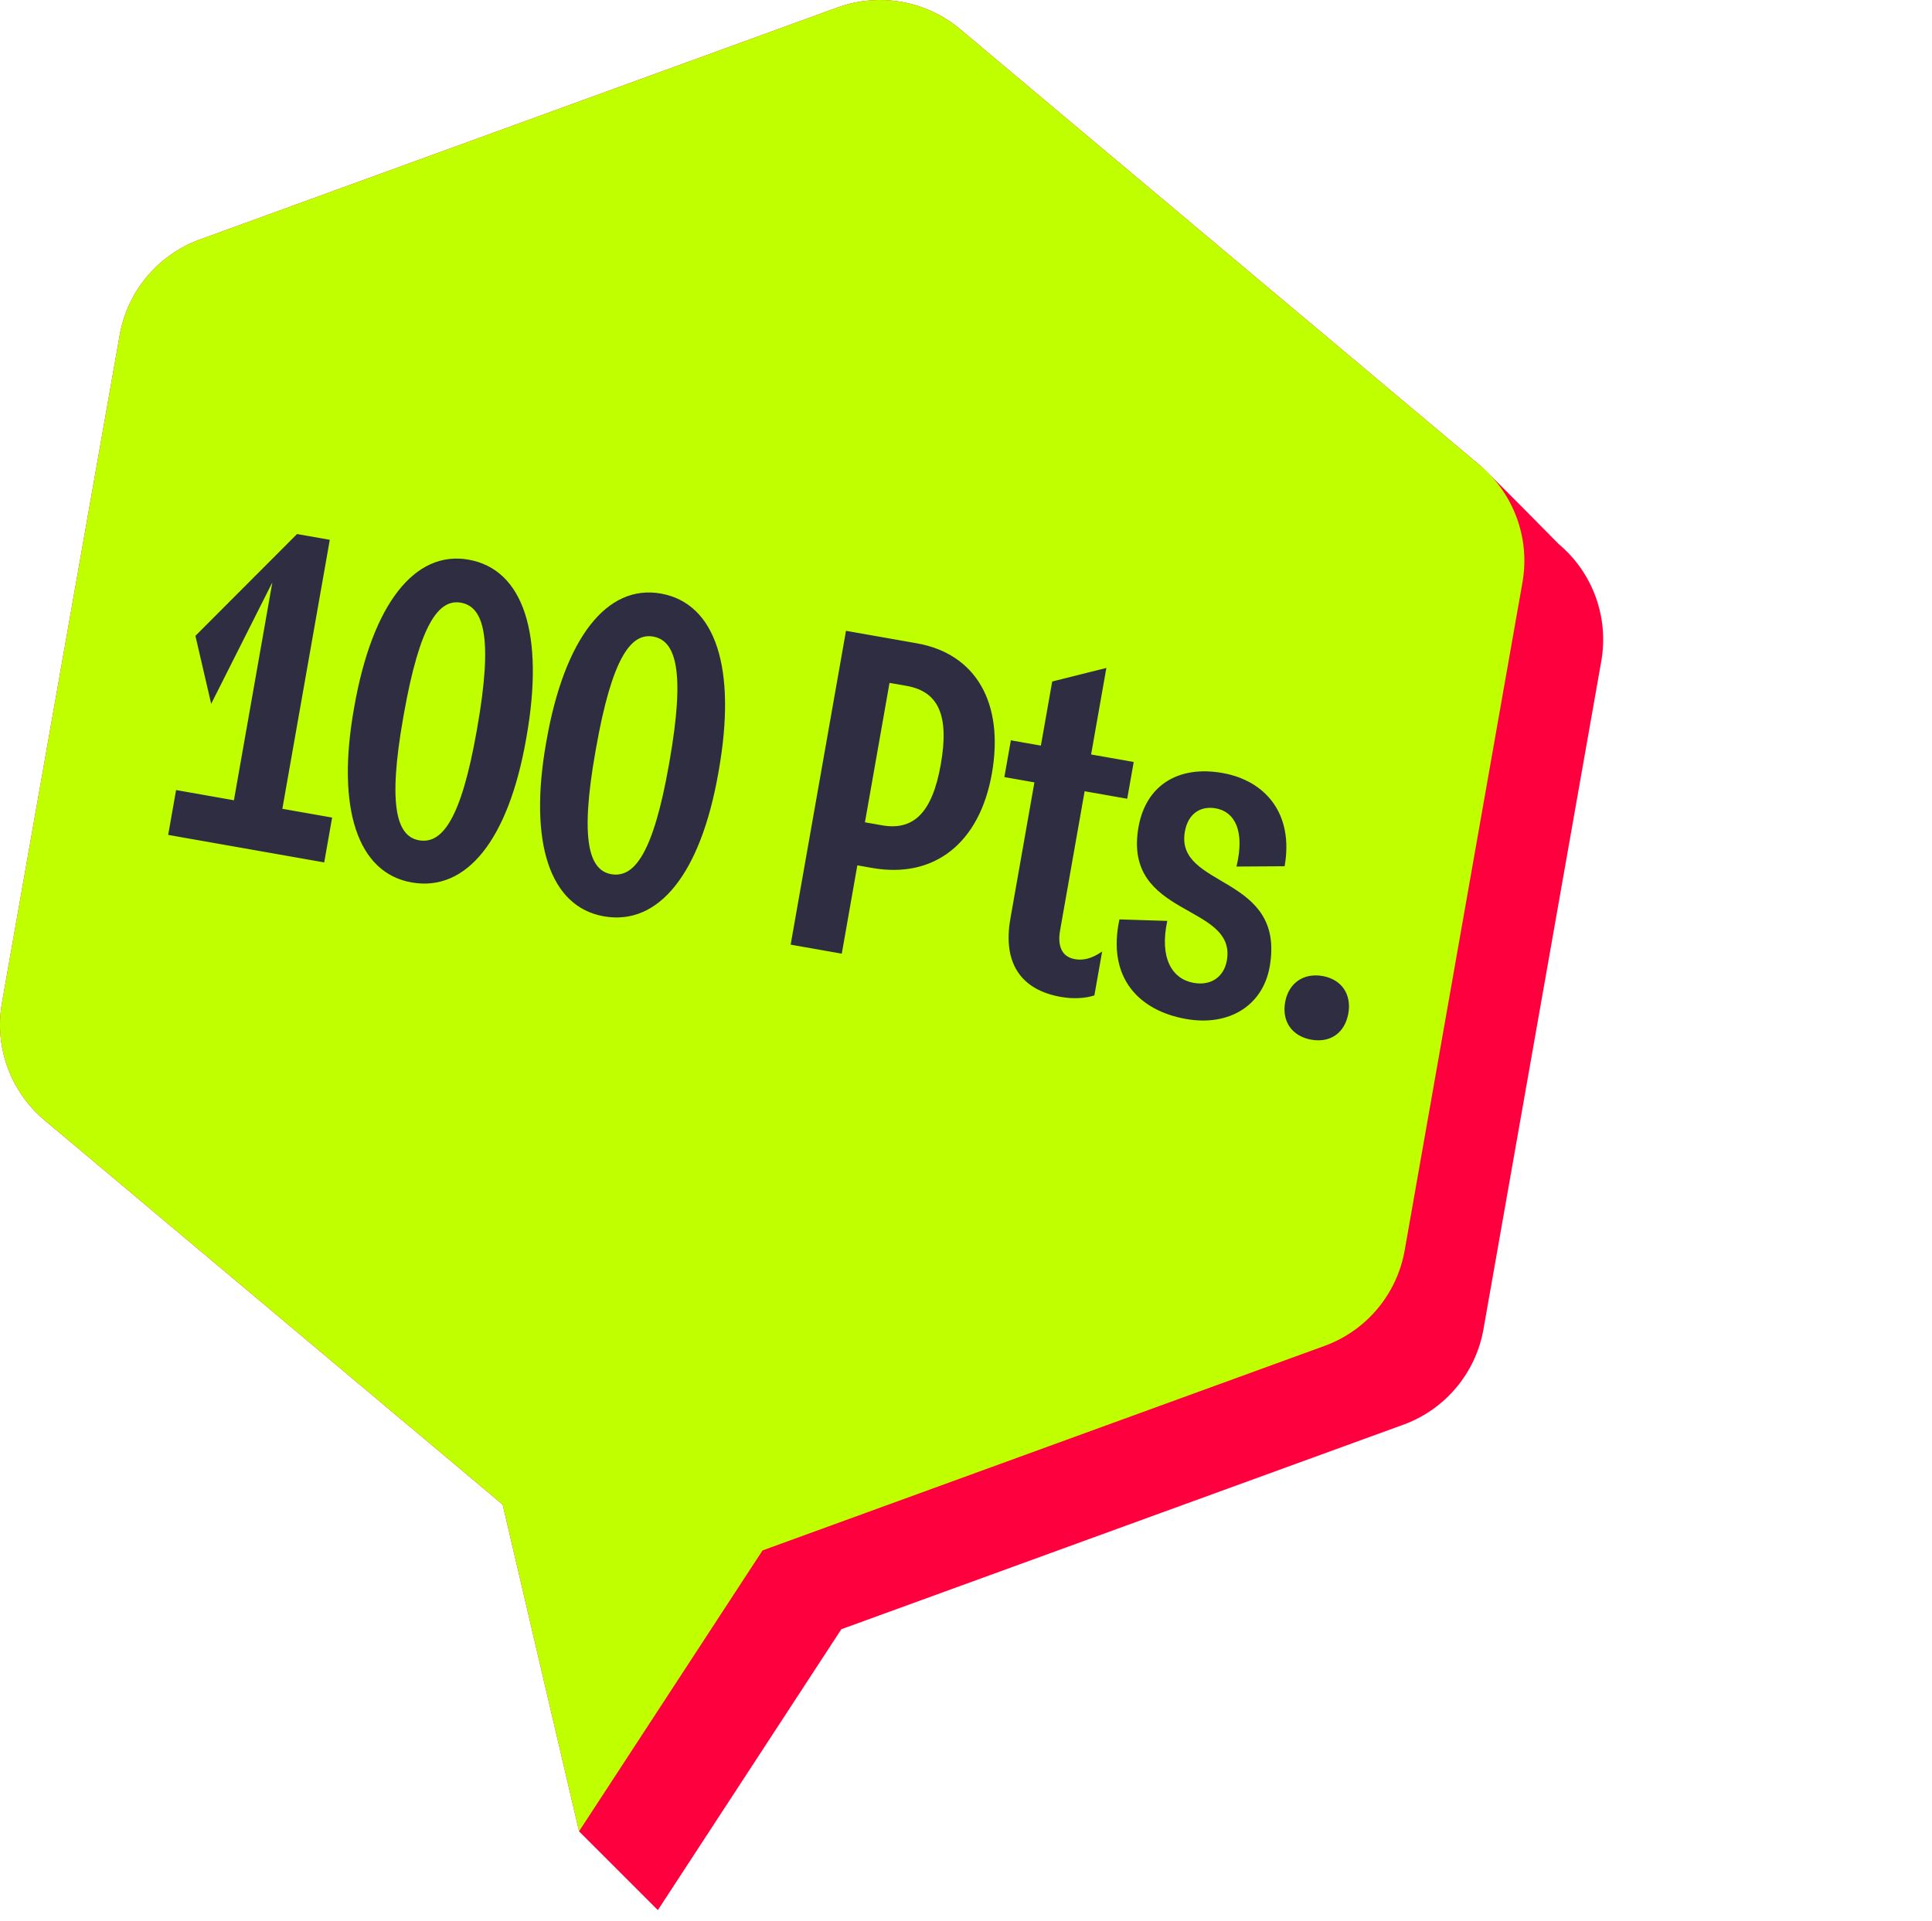
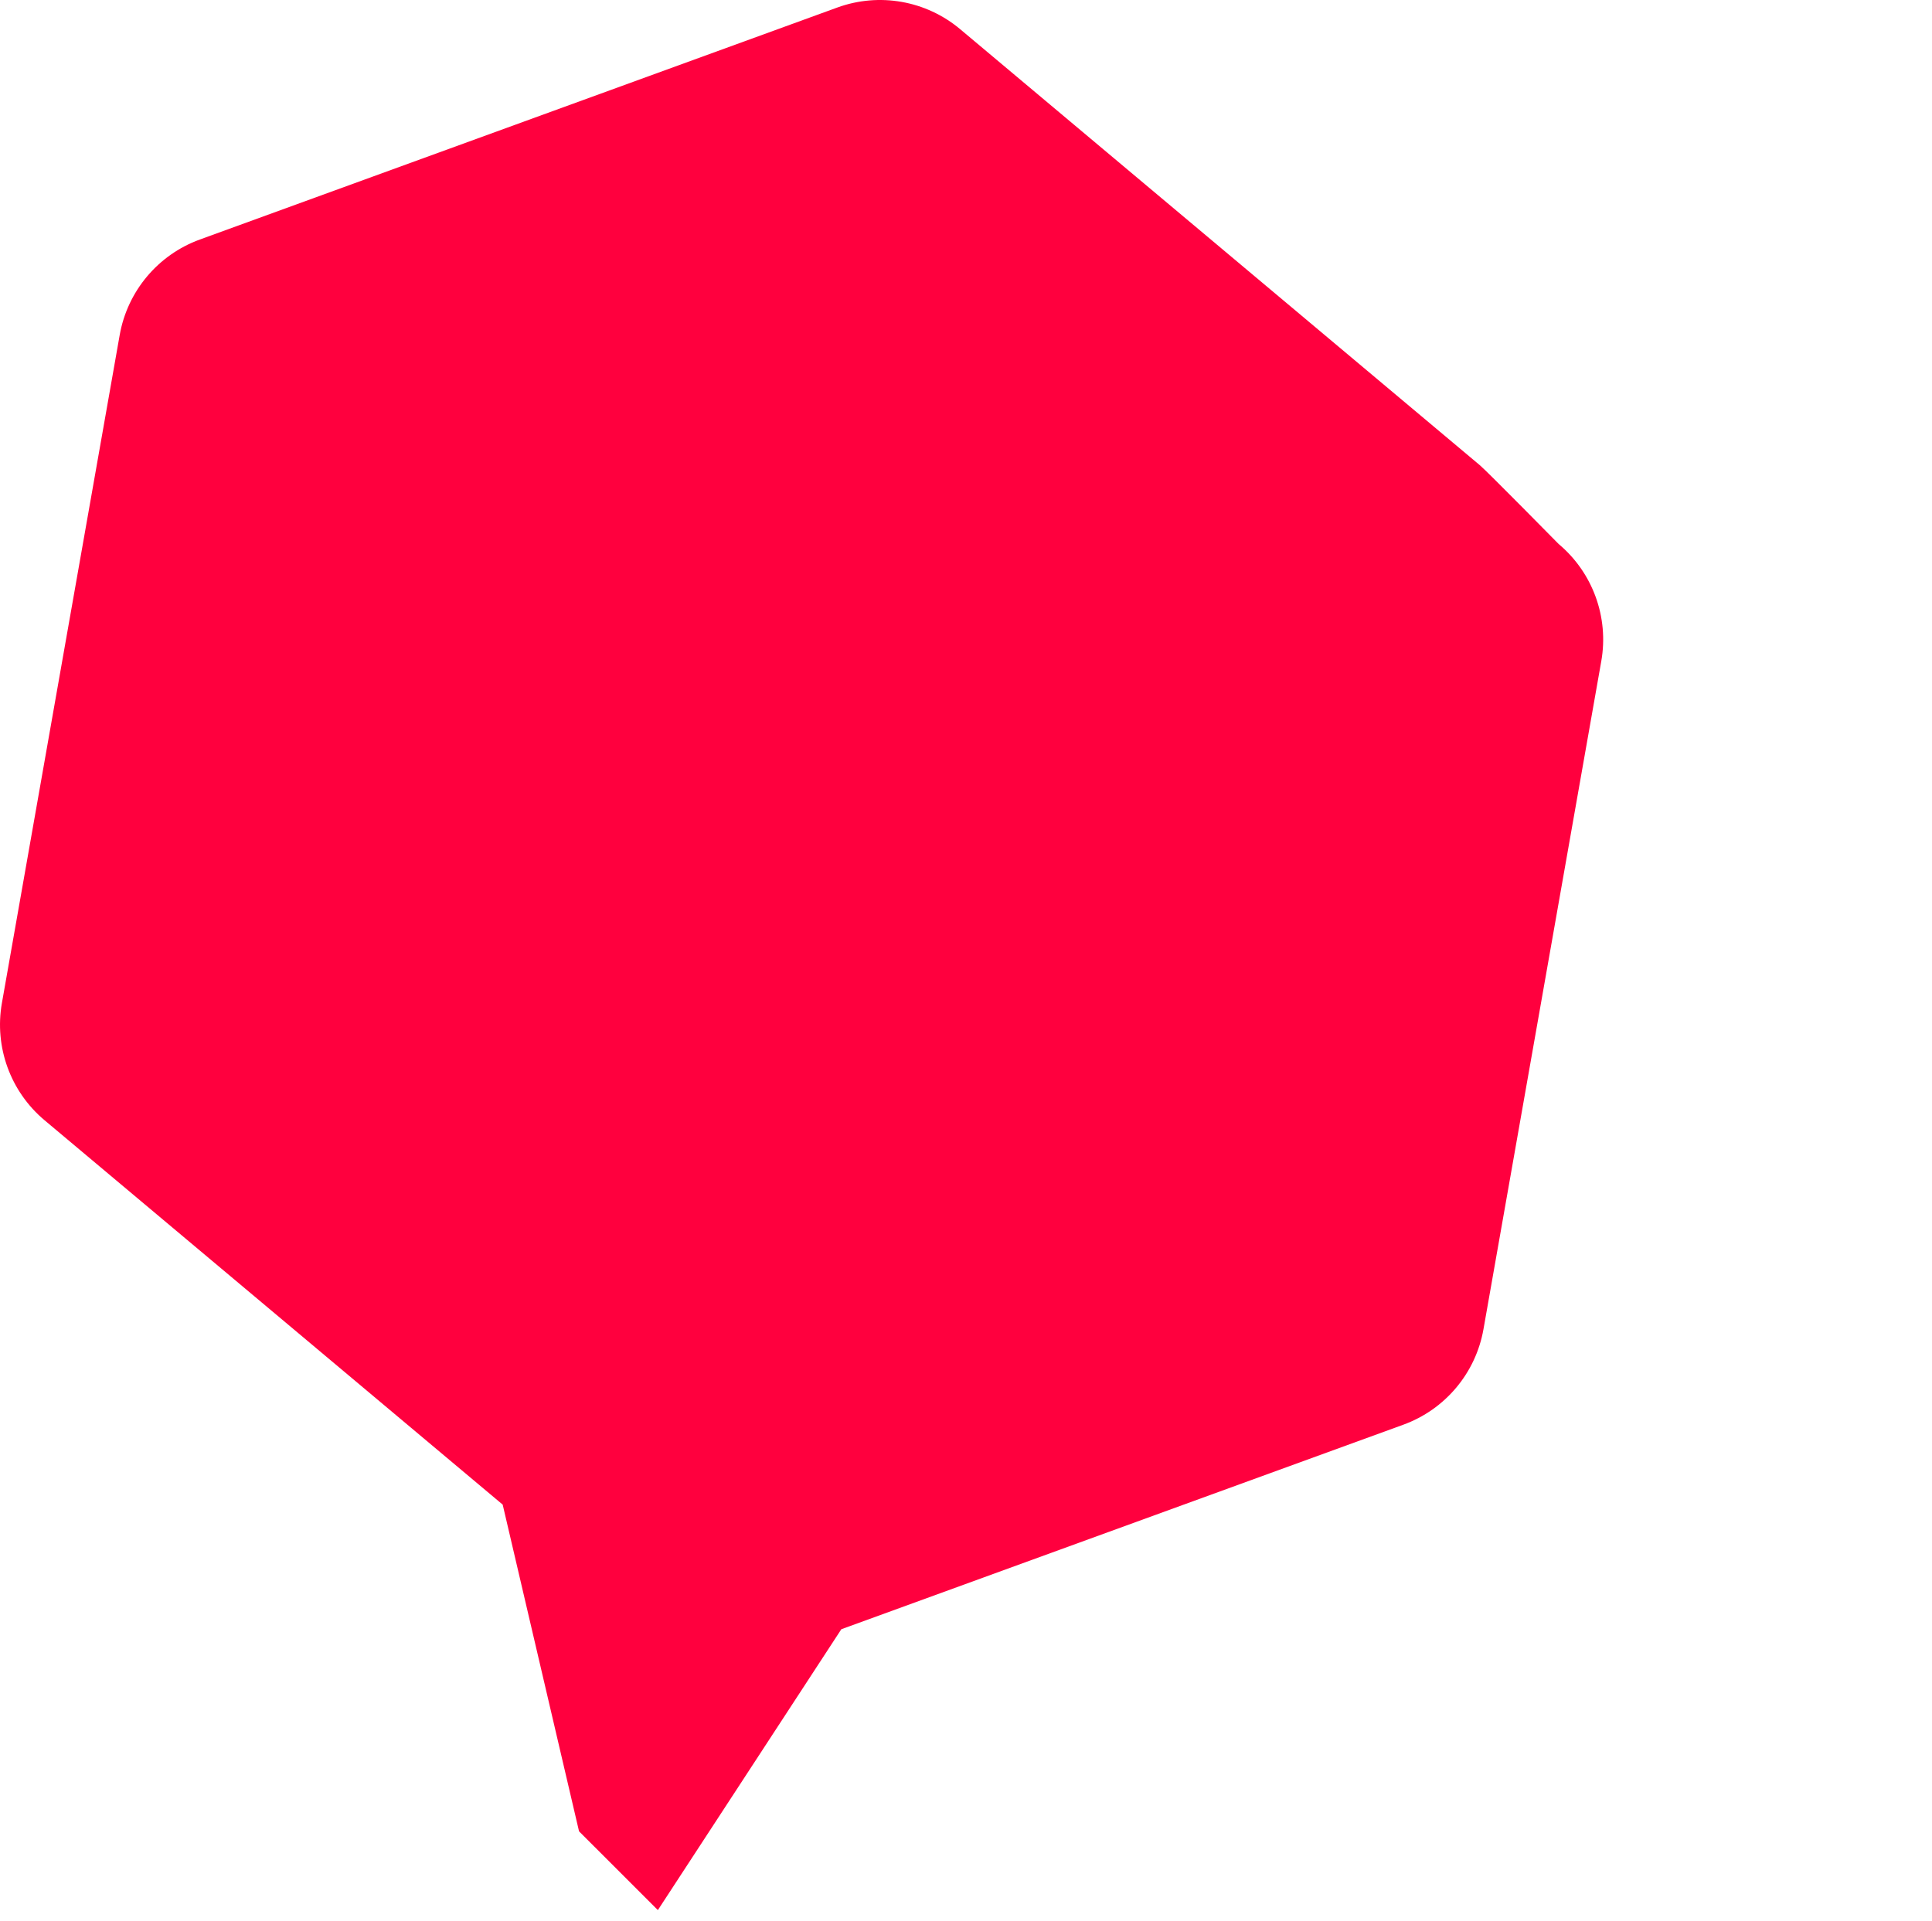
<svg xmlns="http://www.w3.org/2000/svg" width="175" height="174" viewBox="0 0 175 174" fill="none">
  <path d="M141.181 49.28C141.181 49.28 134.704 42.696 134.042 42.141L86.969 2.642C83.878 0.049 79.638 -0.699 75.846 0.681L18.102 21.698C14.31 23.078 11.544 26.376 10.842 30.349L0.172 90.866C-0.528 94.84 0.944 98.886 4.034 101.48L45.533 136.301L52.449 165.896L59.588 173.034L76.208 147.589L127.113 129.061C130.905 127.681 133.673 124.382 134.373 120.409L145.044 59.892C145.744 55.92 144.272 51.873 141.181 49.28Z" fill="#FF003E" />
-   <path d="M134.043 42.142L86.969 2.642C83.877 0.048 79.639 -0.698 75.847 0.682L18.101 21.699C14.311 23.078 11.543 26.376 10.843 30.35L0.172 90.867C-0.529 94.84 0.944 98.886 4.035 101.479L45.533 136.3L52.449 165.896L69.069 140.451L119.975 121.923C123.767 120.543 126.533 117.244 127.235 113.271L137.905 52.754C138.605 48.782 137.133 44.735 134.043 42.142Z" fill="#BFFF00" />
-   <path d="M29.872 48.9L25.575 73.268L30.083 74.062L29.367 78.124L15.234 75.632L15.95 71.57L21.189 72.494L24.669 52.757L19.129 63.756L17.701 57.6L26.907 48.378L29.872 48.9ZM37.283 79.938C32.41 79.079 30.457 73.291 32.054 64.234L32.097 63.991C33.73 54.731 37.565 49.838 42.439 50.698C47.434 51.578 49.325 57.481 47.692 66.741L47.649 66.984C46.052 76.041 42.278 80.819 37.283 79.938ZM37.956 76.121C40.027 76.486 41.757 74.278 43.182 66.197L43.224 65.953C44.693 57.627 43.782 54.954 41.751 54.596C39.761 54.245 38.032 56.453 36.564 64.778L36.521 65.022C35.096 73.104 35.966 75.77 37.956 76.121ZM54.694 83.008C49.82 82.149 47.868 76.361 49.465 67.305L49.508 67.061C51.14 57.801 54.976 52.908 59.85 53.768C64.845 54.648 66.736 60.551 65.103 69.811L65.06 70.054C63.463 79.111 59.689 83.889 54.694 83.008ZM55.367 79.191C57.438 79.556 59.167 77.348 60.593 69.267L60.635 69.023C62.103 60.697 61.193 58.024 59.162 57.666C57.172 57.316 55.443 59.523 53.975 67.849L53.932 68.092C52.507 76.174 53.377 78.84 55.367 79.191ZM76.63 57.145L83.046 58.276C88.407 59.222 90.969 63.694 89.844 70.07C88.734 76.365 84.643 79.621 78.998 78.626L77.657 78.389L76.247 86.39L71.617 85.574L76.63 57.145ZM78.345 74.491L79.888 74.763C82.772 75.271 84.448 73.599 85.215 69.253C86.002 64.786 84.999 62.641 82.115 62.132L80.572 61.86L78.345 74.491ZM97.363 86.889C98.094 87.018 98.876 86.863 99.831 86.194L99.129 90.174C98.374 90.417 97.309 90.523 96.091 90.308C92.436 89.663 90.818 87.201 91.52 83.221L93.697 70.874L90.976 70.395L91.563 67.064L94.284 67.544L95.308 61.737L100.214 60.508L98.832 68.346L102.691 69.027L102.103 72.357L98.245 71.677L96.025 84.266C95.76 85.769 96.226 86.689 97.363 86.889ZM107.43 92.307C103.206 91.562 100.25 88.612 101.399 83.287L105.73 83.423C105.014 86.772 106.142 88.688 108.132 89.039C109.715 89.318 110.869 88.475 111.127 87.013C112.044 81.814 101.671 83.168 103.125 74.924C103.784 71.188 106.669 69.309 110.73 70.025C114.629 70.713 117.198 73.72 116.36 78.472L112 78.499C112.783 75.245 111.83 73.528 110.124 73.227C108.662 72.969 107.597 73.786 107.325 75.329C106.408 80.528 116.489 79.165 115.007 87.571C114.391 91.064 111.369 93.002 107.43 92.307ZM118.781 94.183C117.035 93.875 116.098 92.537 116.406 90.791C116.707 89.085 118.051 88.108 119.798 88.416C121.544 88.724 122.433 90.095 122.132 91.801C121.824 93.547 120.527 94.491 118.781 94.183Z" fill="#2E2D42" />
</svg>